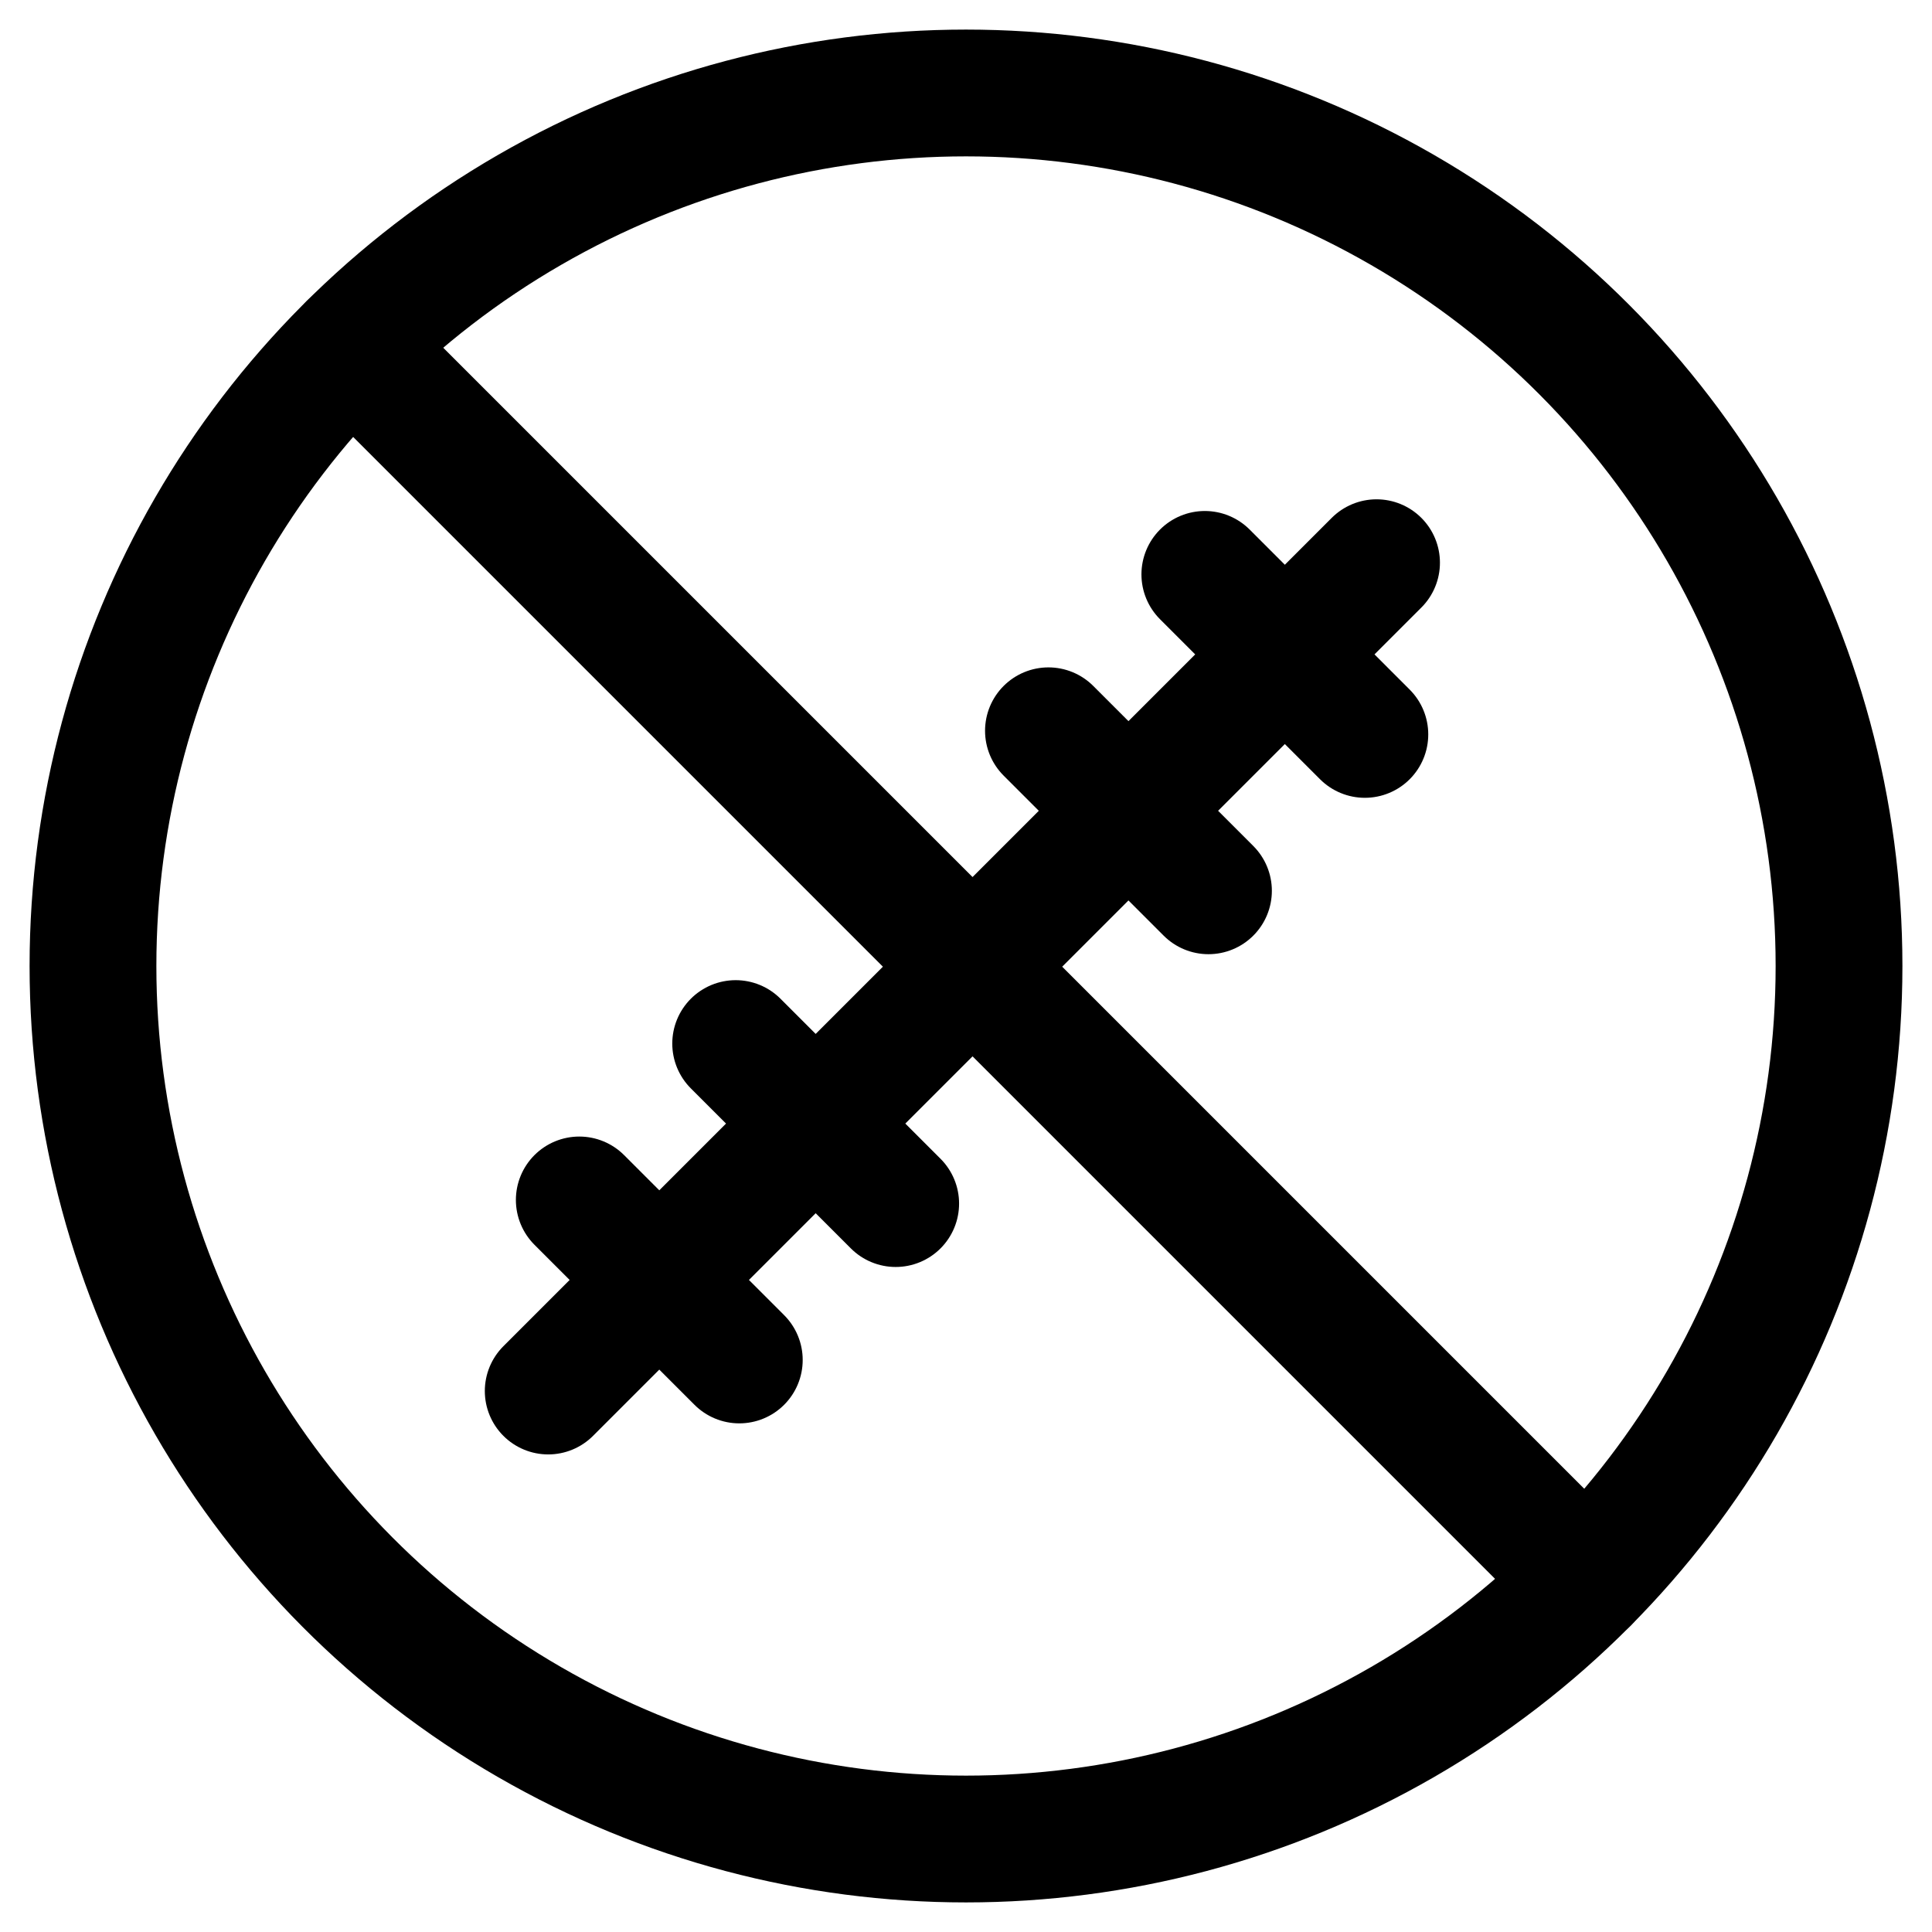
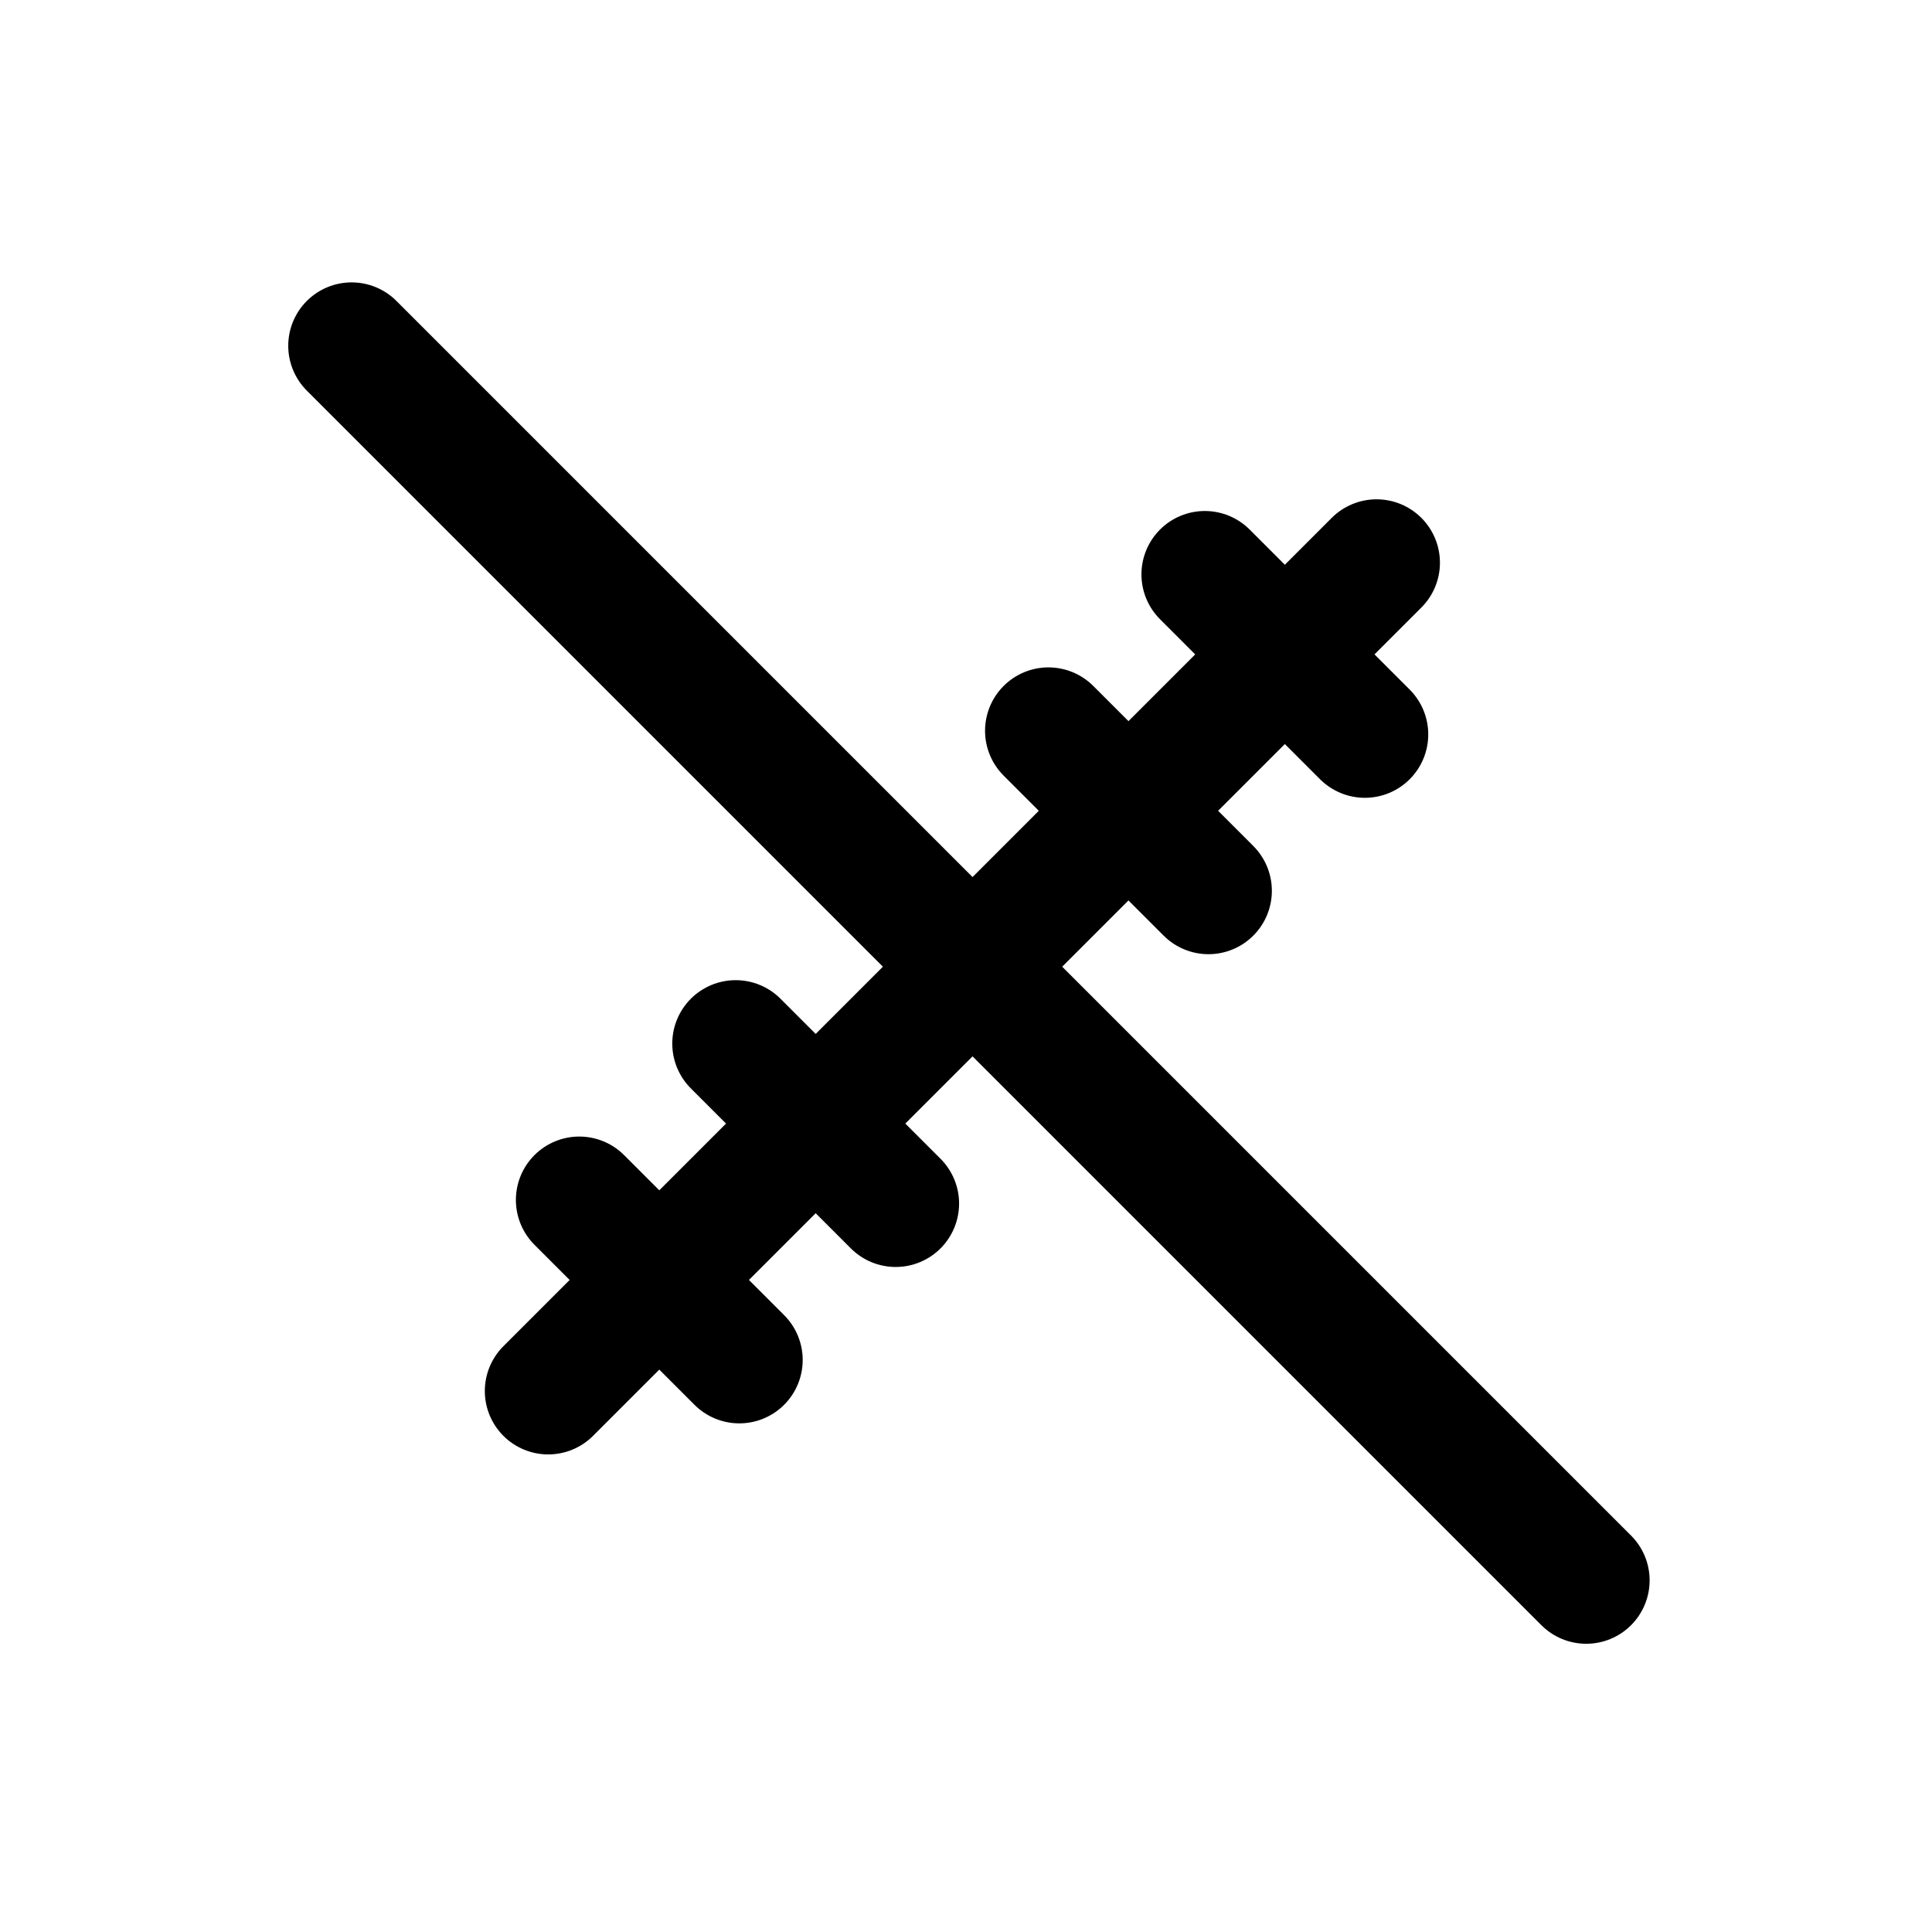
<svg xmlns="http://www.w3.org/2000/svg" version="1.1" width="512" height="512" x="0" y="0" viewBox="0 0 512 512" style="enable-background:new 0 0 512 512" xml:space="preserve" class="">
  <g transform="matrix(0.96,0,0,0.96,10.24,10.24)">
-     <circle cx="256" cy="256" r="241" style="stroke-width: 35; stroke-linecap: round; stroke-linejoin: round; stroke-miterlimit: 10;" fill="none" stroke="#000000" stroke-width="35" stroke-linecap="round" stroke-linejoin="round" stroke-miterlimit="10" data-original="#000000" class="" />
    <path d="M86.402 84.787 427.215 425.6M369.331 144.669 140.669 373.331M321.931 147.895l44.174 44.174M278.759 191.067l44.174 44.174M192.416 277.41l44.174 44.174M149.245 320.581l44.174 44.174" style="stroke-width: 35; stroke-linecap: round; stroke-linejoin: round; stroke-miterlimit: 10;" fill="none" stroke="#000000" stroke-width="35" stroke-linecap="round" stroke-linejoin="round" stroke-miterlimit="10" data-original="#000000" class="" />
  </g>
</svg>